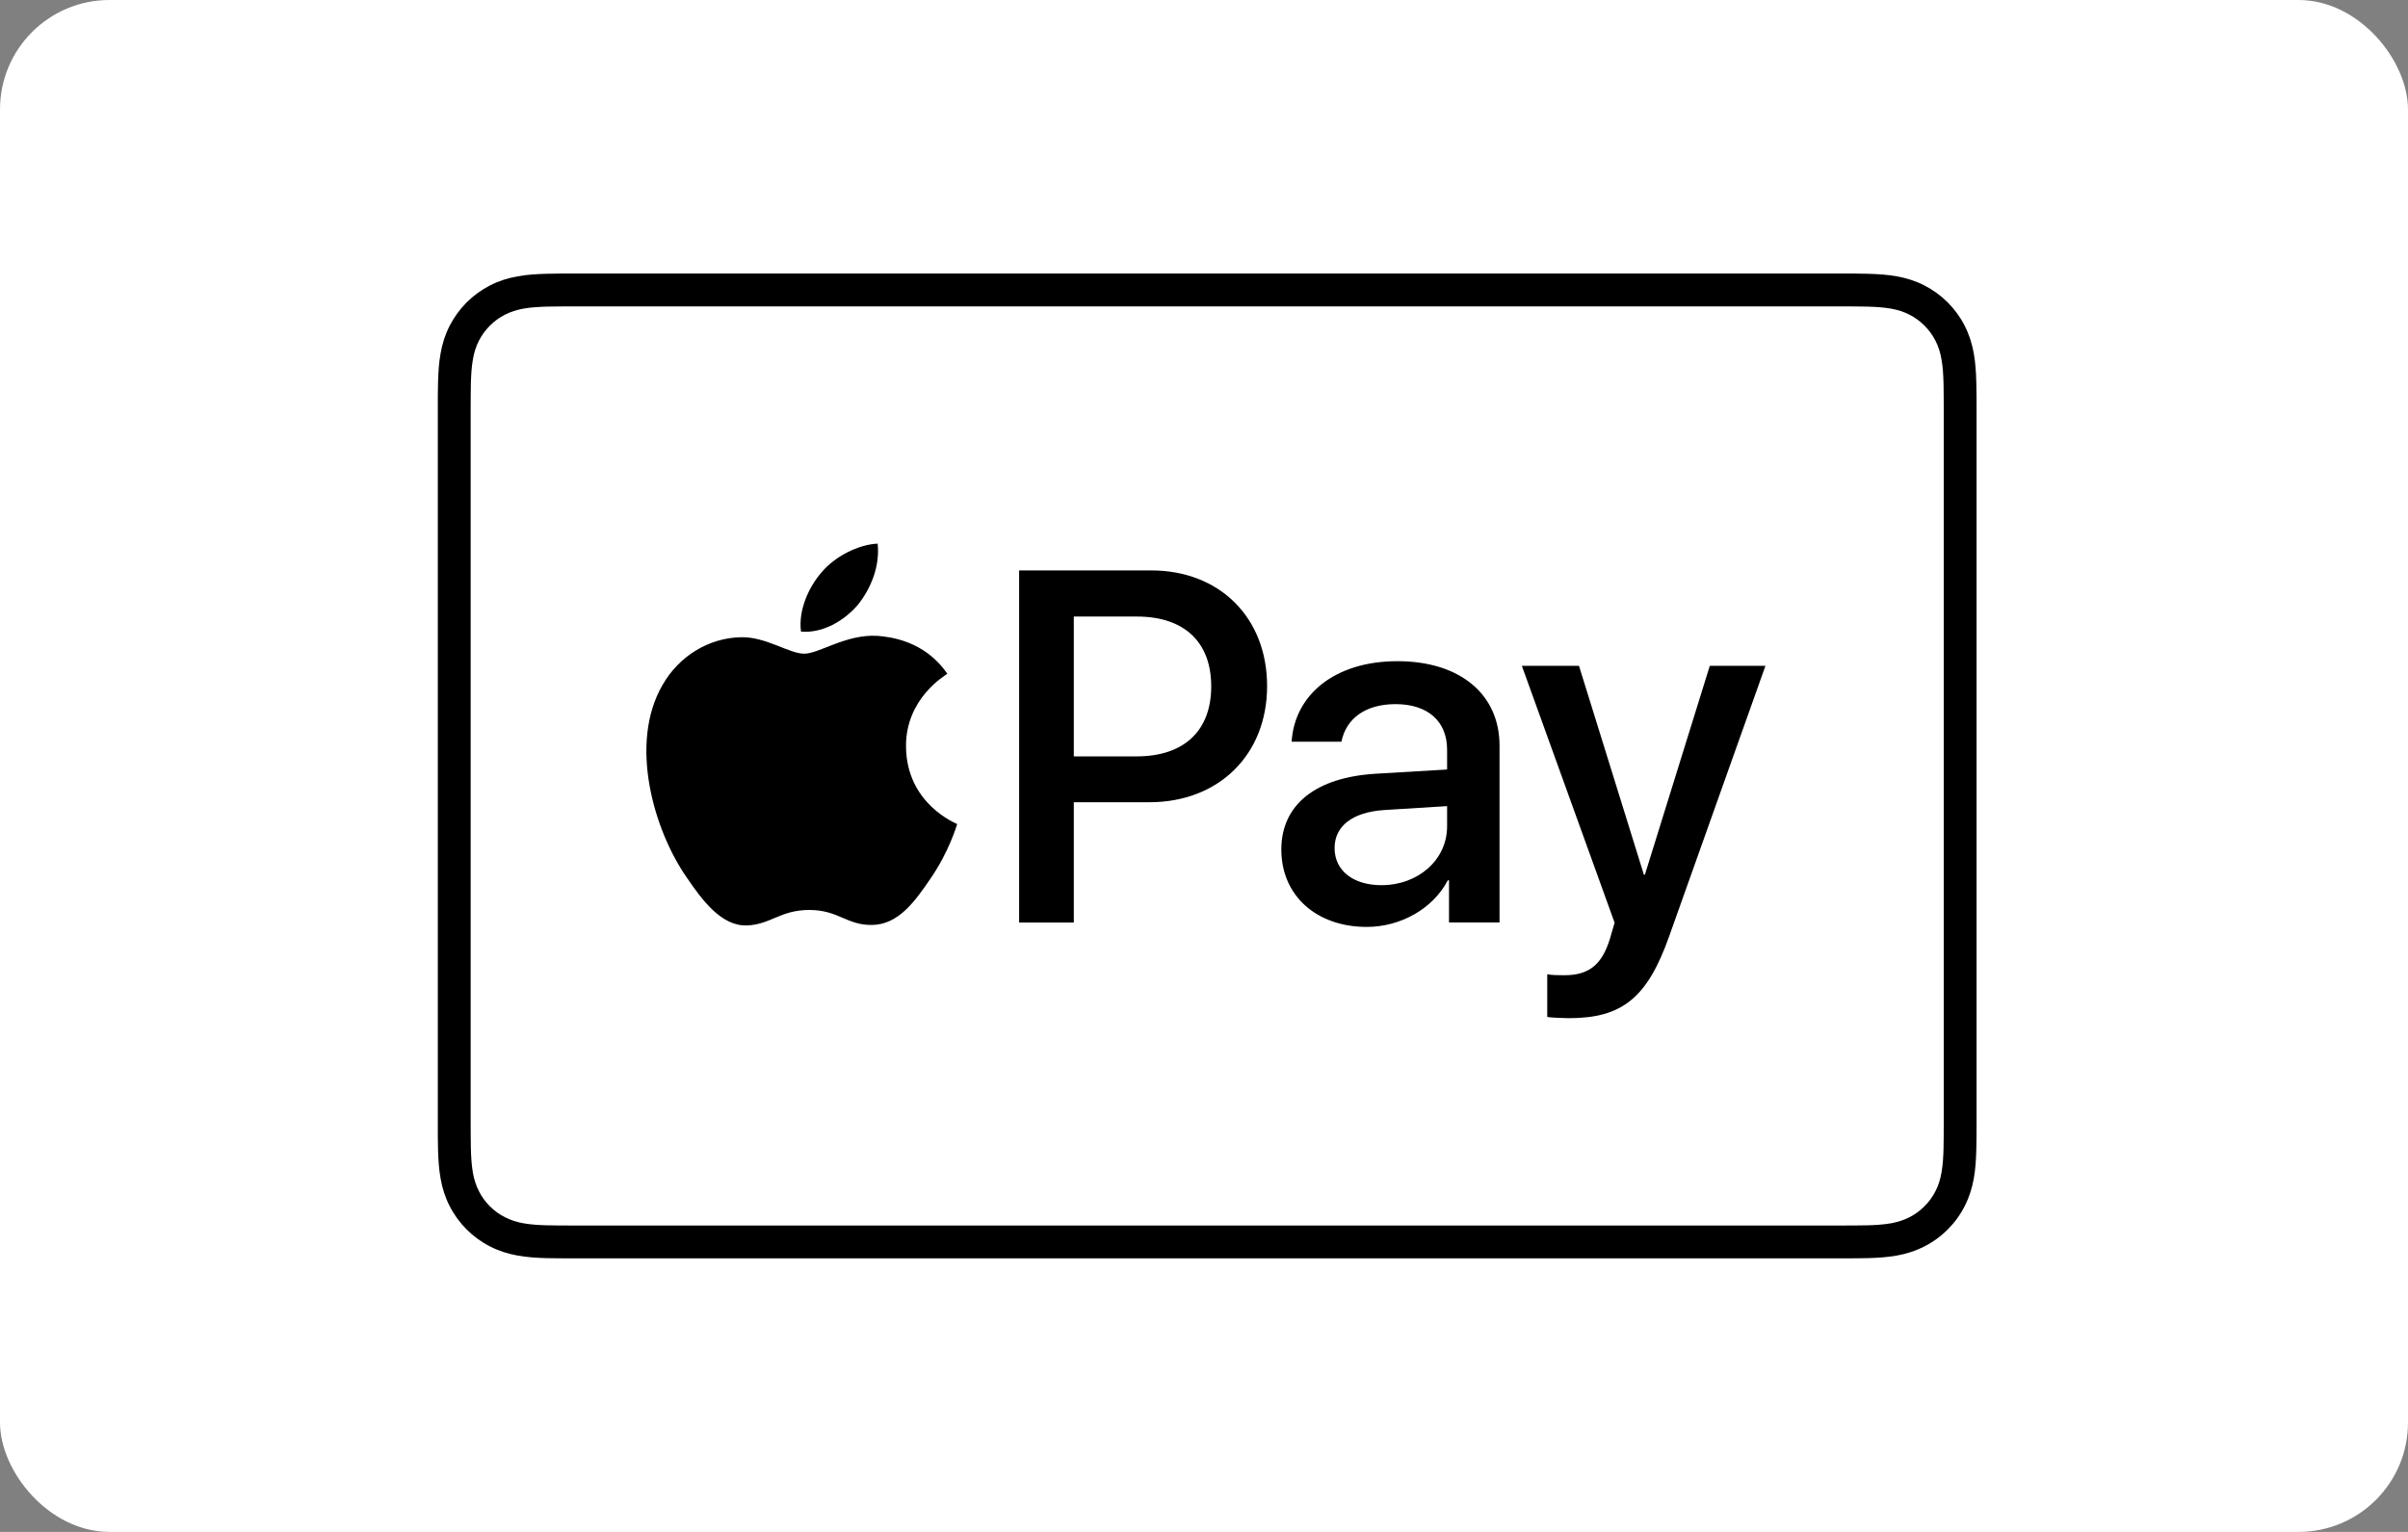
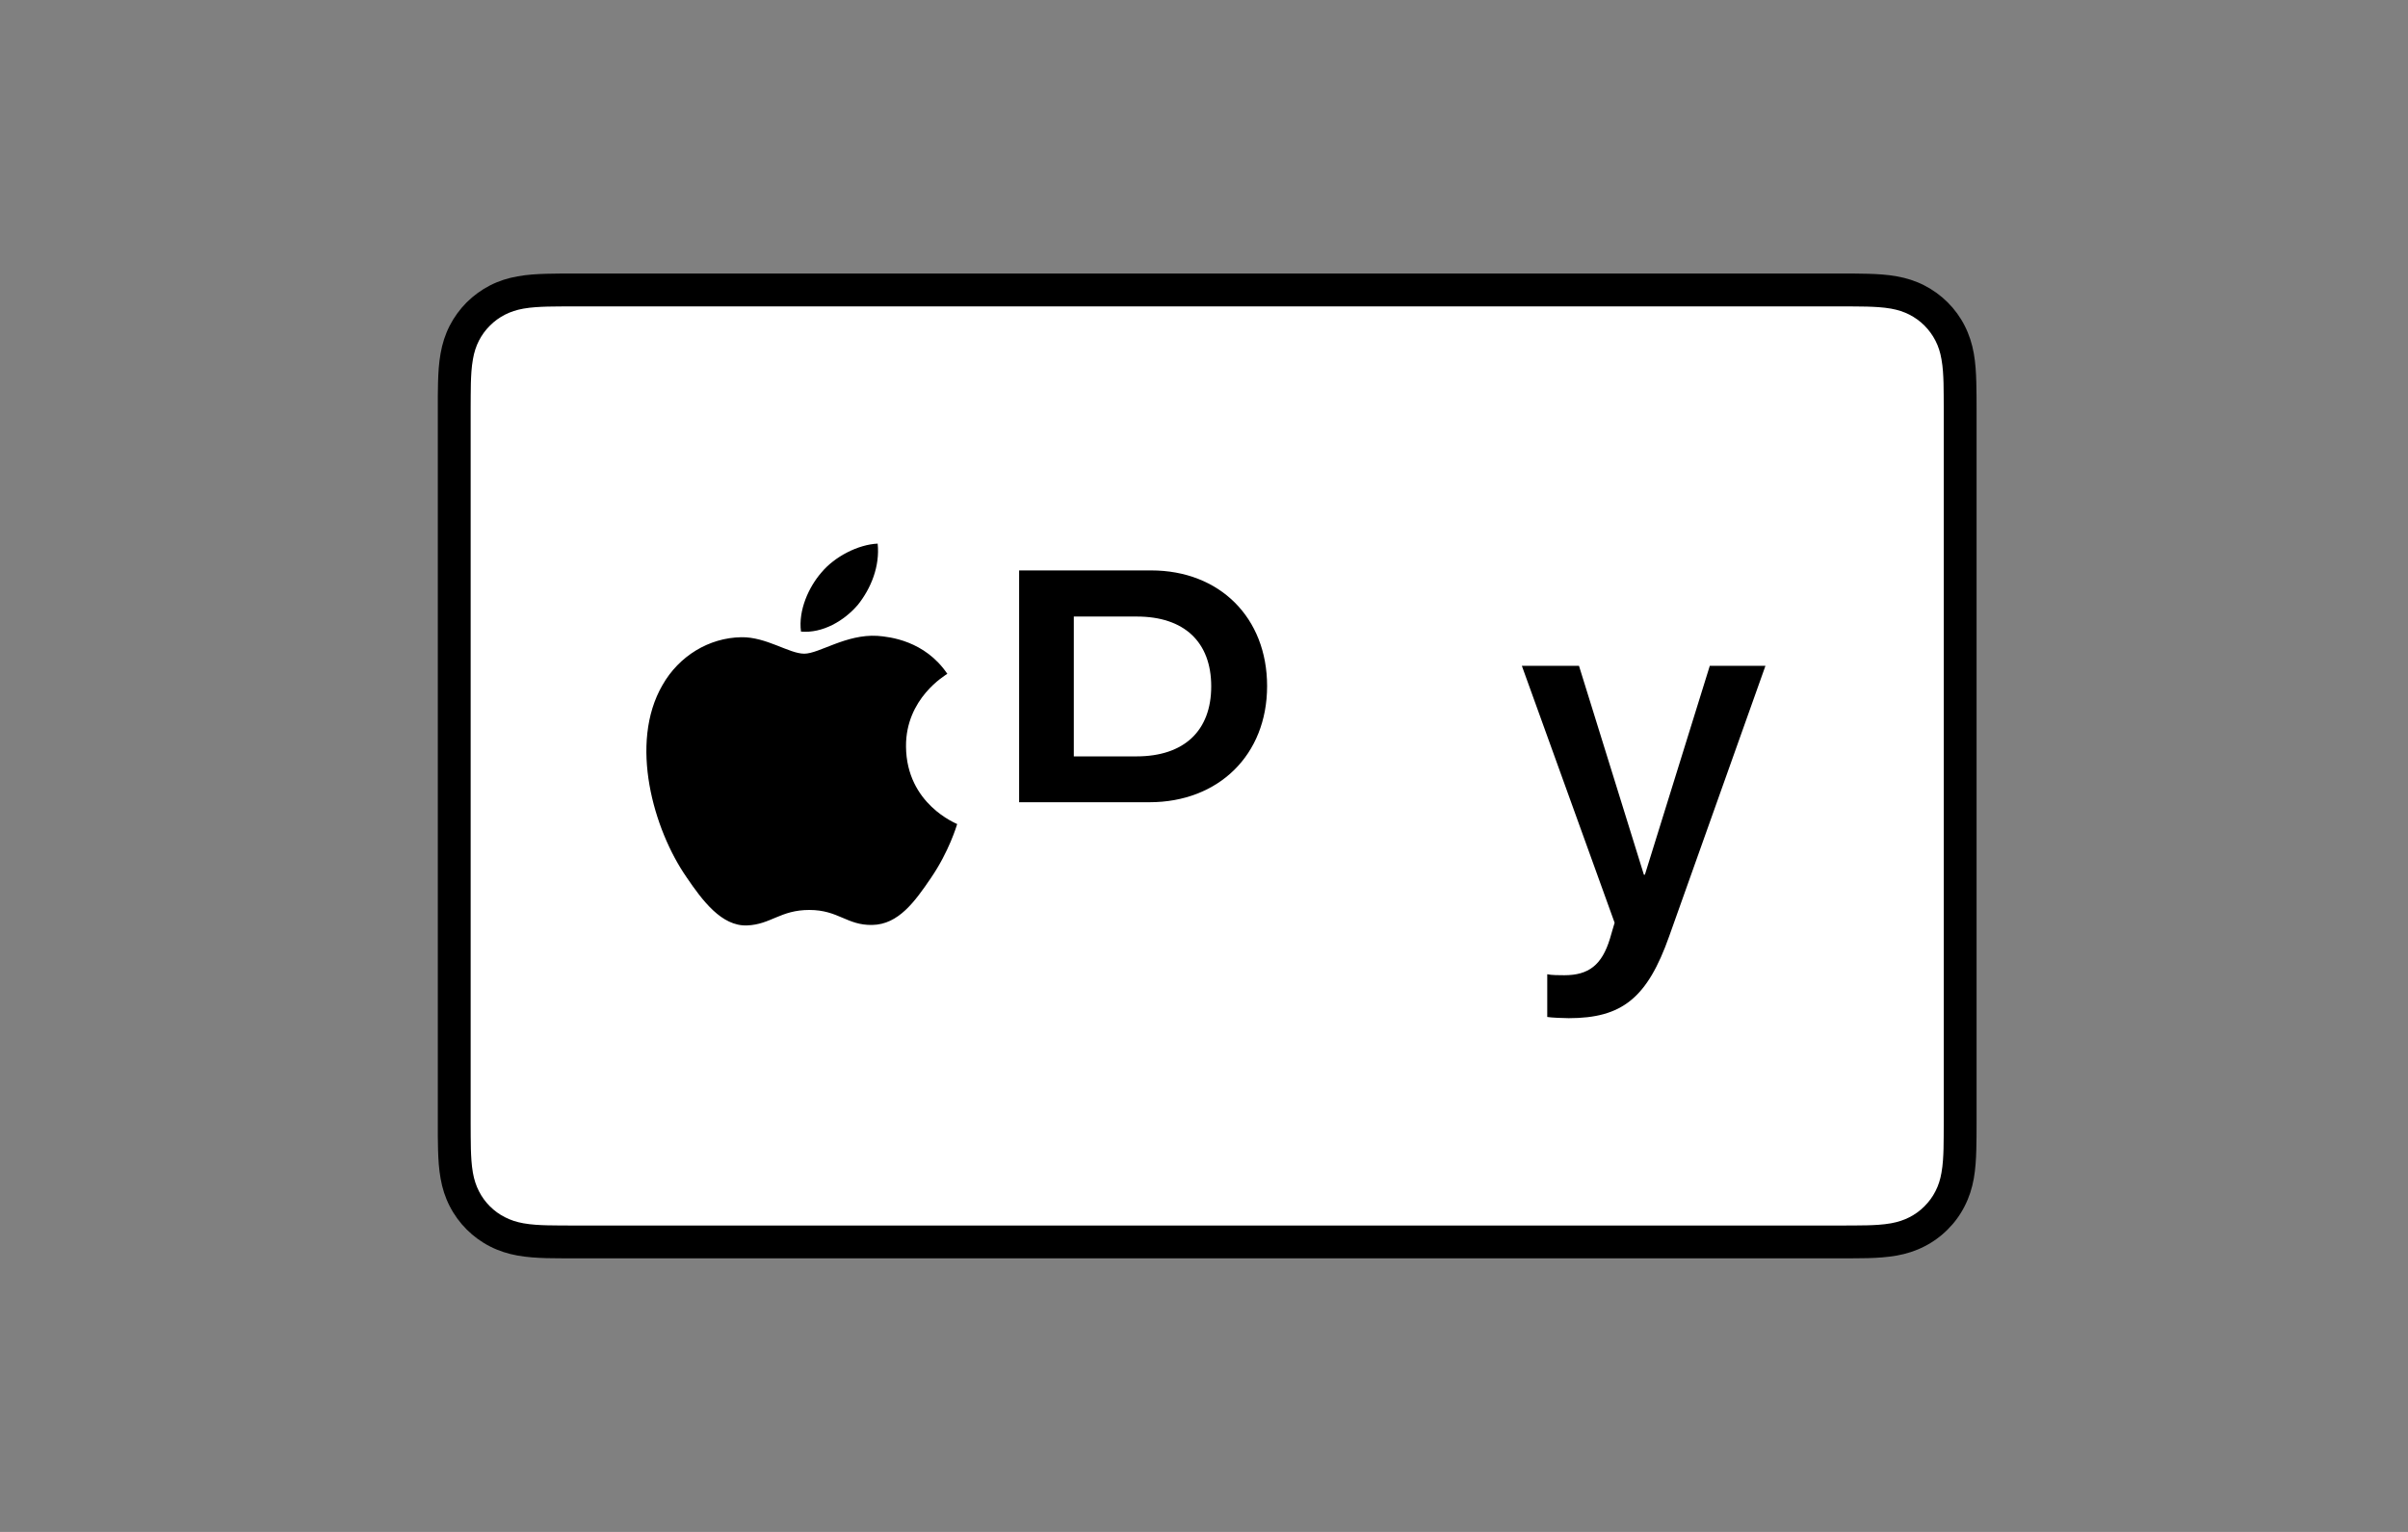
<svg xmlns="http://www.w3.org/2000/svg" width="44" height="28" viewBox="0 0 44 28" fill="none">
  <rect x="0" y="0" width="44" height="28" fill="#808080" stroke="none" />
-   <rect width="44" height="28" rx="2" fill="white" />
  <g clip-path="url(#clip0_4101_11923)">
    <path d="M33.599 5H10.518C10.422 5 10.325 5 10.23 5C10.149 5.001 10.068 5.002 9.987 5.004C9.81 5.009 9.632 5.019 9.458 5.051C9.281 5.082 9.116 5.134 8.955 5.216C8.797 5.297 8.653 5.402 8.527 5.527C8.402 5.653 8.297 5.797 8.216 5.955C8.134 6.116 8.082 6.281 8.051 6.458C8.019 6.632 8.009 6.81 8.004 6.987C8.002 7.067 8.001 7.148 8 7.229C8 7.325 8 7.422 8 7.518V20.482C8 20.578 8 20.674 8 20.77C8.001 20.851 8.002 20.932 8.004 21.013C8.009 21.189 8.019 21.367 8.051 21.542C8.082 21.719 8.134 21.884 8.216 22.044C8.297 22.203 8.402 22.347 8.527 22.472C8.653 22.598 8.797 22.703 8.955 22.783C9.116 22.865 9.281 22.917 9.458 22.949C9.632 22.98 9.81 22.991 9.987 22.996C10.068 22.997 10.149 22.999 10.23 22.999C10.325 23 10.422 23 10.518 23H33.599C33.695 23 33.791 23 33.887 22.999C33.968 22.999 34.049 22.997 34.13 22.996C34.306 22.991 34.484 22.98 34.659 22.949C34.836 22.917 35 22.865 35.161 22.783C35.319 22.703 35.464 22.598 35.589 22.472C35.715 22.347 35.82 22.203 35.9 22.044C35.982 21.884 36.034 21.719 36.066 21.542C36.097 21.367 36.107 21.189 36.112 21.013C36.114 20.932 36.115 20.851 36.116 20.77C36.117 20.674 36.117 20.578 36.117 20.482V7.518C36.117 7.422 36.117 7.325 36.116 7.229C36.115 7.148 36.114 7.067 36.112 6.987C36.107 6.81 36.097 6.632 36.066 6.458C36.034 6.281 35.982 6.116 35.9 5.955C35.82 5.797 35.715 5.653 35.589 5.527C35.464 5.402 35.319 5.297 35.161 5.216C35 5.134 34.836 5.082 34.659 5.051C34.484 5.019 34.306 5.009 34.13 5.004C34.049 5.002 33.968 5.001 33.887 5C33.791 5 33.695 5 33.599 5Z" fill="black" />
    <path d="M33.599 5.6L33.883 5.601C33.96 5.601 34.037 5.602 34.114 5.604C34.248 5.608 34.406 5.615 34.553 5.641C34.68 5.664 34.787 5.699 34.89 5.751C34.991 5.803 35.084 5.87 35.165 5.951C35.246 6.033 35.314 6.126 35.366 6.228C35.418 6.33 35.453 6.436 35.475 6.565C35.502 6.71 35.509 6.868 35.513 7.003C35.515 7.08 35.516 7.156 35.516 7.234C35.517 7.329 35.517 7.423 35.517 7.518V20.482C35.517 20.577 35.517 20.671 35.516 20.768C35.516 20.844 35.515 20.921 35.513 20.997C35.509 21.132 35.502 21.29 35.475 21.437C35.453 21.564 35.418 21.67 35.366 21.772C35.314 21.875 35.246 21.967 35.165 22.048C35.084 22.13 34.991 22.197 34.889 22.249C34.787 22.301 34.68 22.336 34.554 22.359C34.404 22.386 34.24 22.393 34.117 22.396C34.039 22.398 33.962 22.399 33.882 22.399C33.788 22.4 33.693 22.4 33.599 22.4H10.518C10.517 22.4 10.516 22.4 10.514 22.4C10.421 22.4 10.328 22.4 10.233 22.399C10.155 22.399 10.078 22.398 10.003 22.396C9.877 22.393 9.713 22.386 9.564 22.359C9.437 22.336 9.33 22.301 9.227 22.248C9.125 22.197 9.033 22.13 8.951 22.048C8.87 21.967 8.803 21.875 8.751 21.772C8.699 21.67 8.664 21.563 8.641 21.435C8.615 21.289 8.608 21.131 8.604 20.997C8.602 20.92 8.601 20.844 8.601 20.767L8.6 20.542L8.6 20.482V7.518L8.6 7.459L8.601 7.234C8.601 7.157 8.602 7.08 8.604 7.003C8.608 6.869 8.615 6.711 8.642 6.564C8.664 6.437 8.699 6.33 8.751 6.227C8.803 6.126 8.87 6.033 8.952 5.952C9.033 5.87 9.126 5.803 9.228 5.751C9.33 5.699 9.437 5.664 9.564 5.641C9.711 5.615 9.868 5.608 10.003 5.604C10.08 5.602 10.157 5.601 10.233 5.601L10.518 5.6H33.599" fill="white" />
    <path d="M15.676 11.054C15.916 10.753 16.08 10.349 16.037 9.936C15.684 9.953 15.254 10.168 15.005 10.469C14.782 10.727 14.584 11.149 14.636 11.544C15.031 11.579 15.426 11.347 15.676 11.054Z" fill="black" />
    <path d="M16.032 11.622C15.458 11.588 14.969 11.948 14.695 11.948C14.42 11.948 14 11.639 13.546 11.647C12.954 11.656 12.406 11.991 12.105 12.522C11.488 13.586 11.943 15.165 12.543 16.031C12.834 16.46 13.186 16.932 13.649 16.915C14.086 16.898 14.258 16.632 14.789 16.632C15.32 16.632 15.475 16.915 15.938 16.906C16.418 16.898 16.718 16.477 17.01 16.048C17.344 15.56 17.481 15.088 17.49 15.062C17.481 15.053 16.564 14.701 16.555 13.646C16.547 12.763 17.275 12.342 17.31 12.316C16.898 11.708 16.255 11.639 16.032 11.622Z" fill="black" />
-     <path d="M21.035 10.426C22.284 10.426 23.153 11.287 23.153 12.54C23.153 13.798 22.266 14.663 21.003 14.663H19.621V16.862H18.622V10.426H21.035V10.426ZM19.621 13.825H20.767C21.637 13.825 22.132 13.356 22.132 12.545C22.132 11.733 21.637 11.269 20.772 11.269H19.621V13.825V13.825Z" fill="black" />
-     <path d="M23.413 15.528C23.413 14.707 24.042 14.203 25.157 14.141L26.442 14.065V13.704C26.442 13.182 26.089 12.87 25.501 12.87C24.943 12.87 24.595 13.138 24.511 13.557H23.601C23.654 12.709 24.377 12.085 25.536 12.085C26.674 12.085 27.4 12.687 27.4 13.628V16.861H26.477V16.09H26.455C26.183 16.612 25.59 16.942 24.974 16.942C24.056 16.942 23.413 16.371 23.413 15.528ZM26.442 15.104V14.734L25.287 14.806C24.711 14.846 24.386 15.1 24.386 15.501C24.386 15.912 24.725 16.179 25.242 16.179C25.915 16.179 26.442 15.715 26.442 15.104Z" fill="black" />
+     <path d="M21.035 10.426C22.284 10.426 23.153 11.287 23.153 12.54C23.153 13.798 22.266 14.663 21.003 14.663H19.621H18.622V10.426H21.035V10.426ZM19.621 13.825H20.767C21.637 13.825 22.132 13.356 22.132 12.545C22.132 11.733 21.637 11.269 20.772 11.269H19.621V13.825V13.825Z" fill="black" />
    <path d="M28.272 18.588V17.807C28.343 17.825 28.504 17.825 28.584 17.825C29.03 17.825 29.271 17.638 29.418 17.156C29.418 17.147 29.503 16.871 29.503 16.866L27.808 12.17H28.852L30.038 15.988H30.056L31.242 12.17H32.259L30.502 17.107C30.101 18.244 29.637 18.61 28.665 18.61C28.584 18.61 28.343 18.601 28.272 18.588Z" fill="black" />
  </g>
  <defs>
    <clipPath id="clip0_4101_11923">
      <rect width="28.117" height="18" fill="white" transform="translate(8 5)" />
    </clipPath>
  </defs>
</svg>